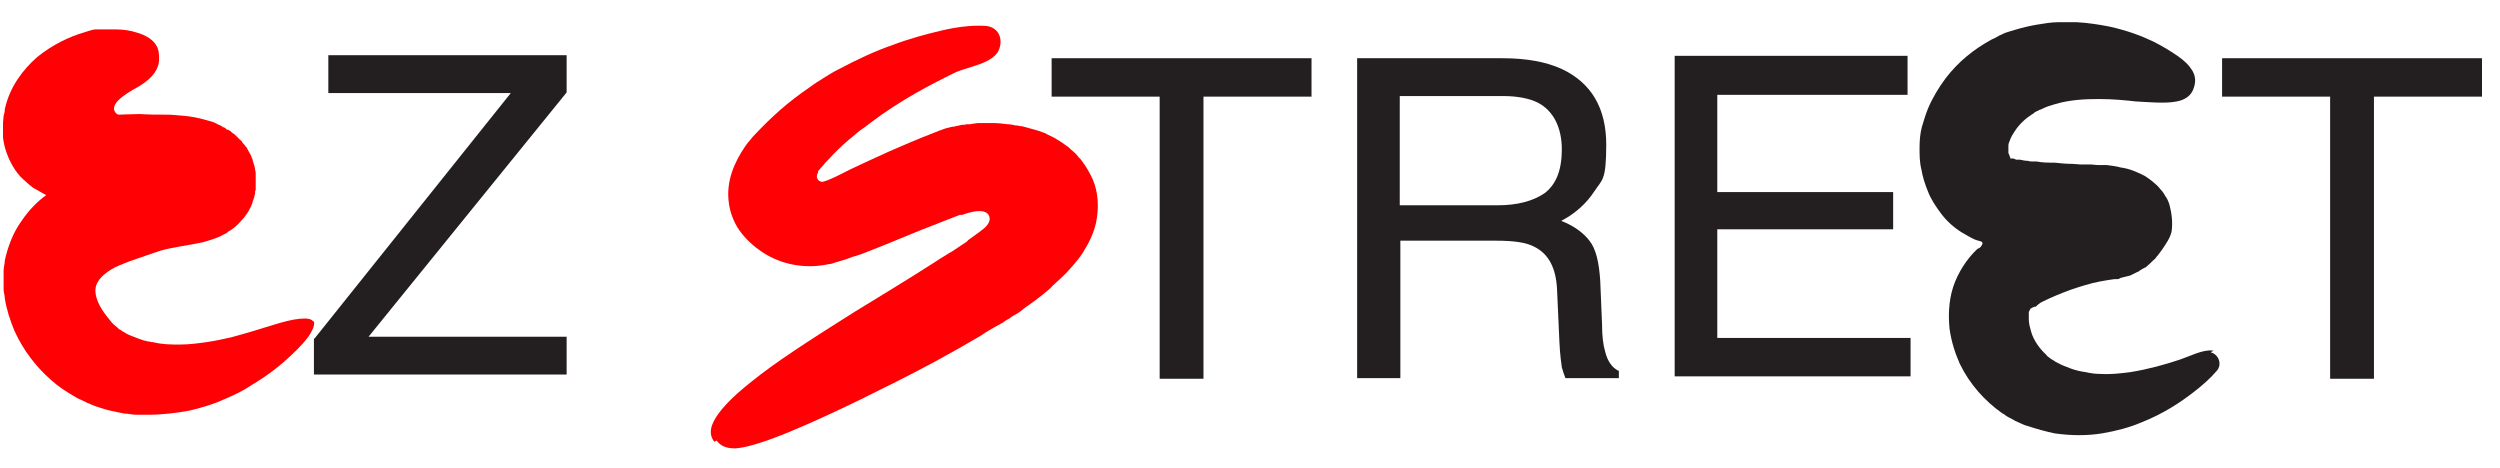
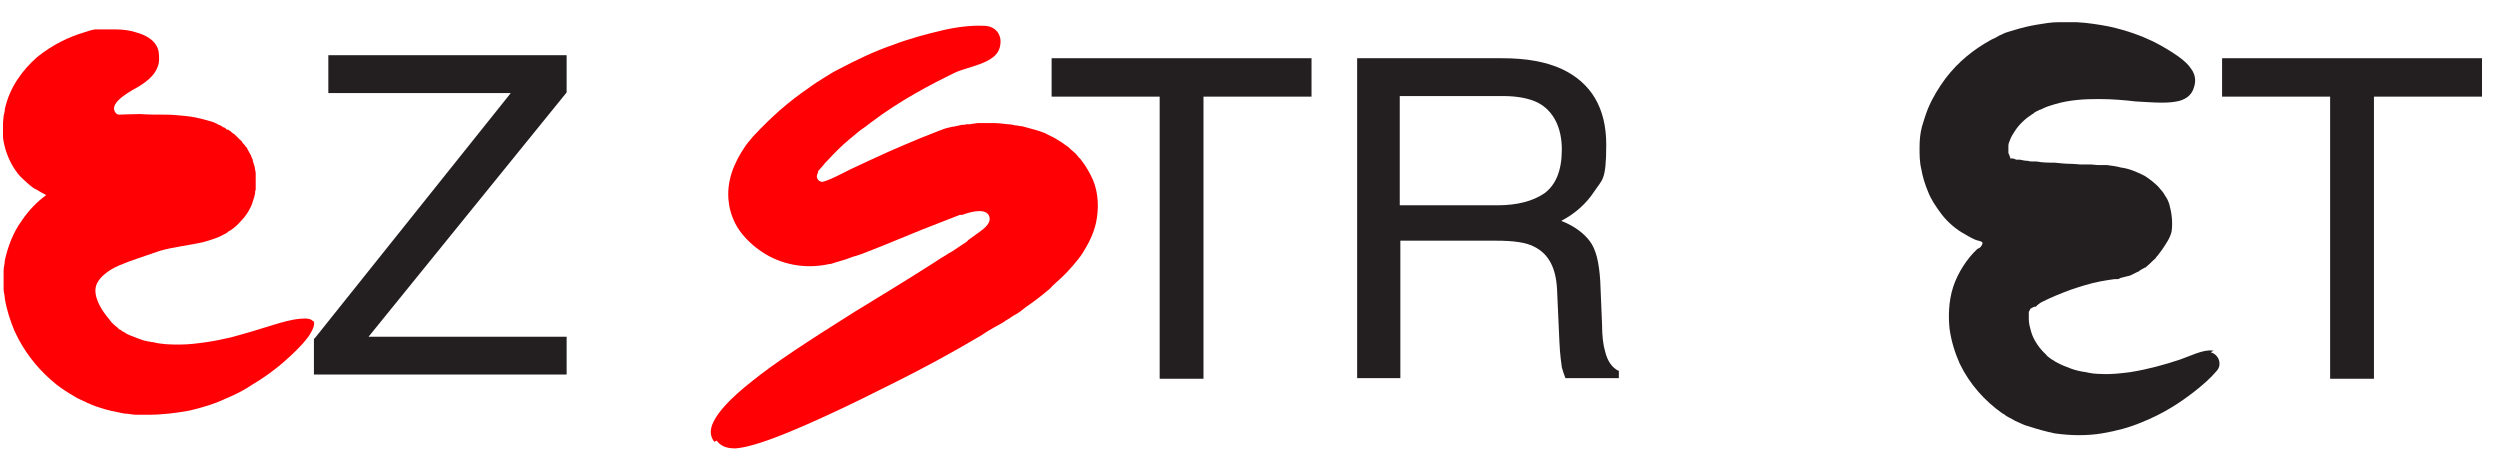
<svg xmlns="http://www.w3.org/2000/svg" id="Layer_1" version="1.1" viewBox="0 0 416.5 78">
  <defs>
    <style>
      .st0 {
        fill: #231f20;
      }

      .st1 {
        fill: #ff0004;
      }

      .st2 {
        display: none;
      }
    </style>
  </defs>
  <g id="Layer_2" class="st2">
    <rect x="83.8" width="487.6" height="78" />
  </g>
  <path class="st0" d="M218.5,9.7v6.4h-18v47h-7.3V16.1h-18v-6.4h43.3Z" />
  <path class="st0" d="M413.5,9.7v6.4h-18v47h-7.3V16.1h-18v-6.4h43.3Z" />
  <path class="st0" d="M226,9.7h24.3c4,0,7.3.6,9.9,1.8,4.9,2.3,7.4,6.5,7.4,12.6s-.7,5.8-2,7.8c-1.3,2-3.2,3.7-5.5,4.9,2.1.8,3.7,2,4.7,3.3,1.1,1.4,1.6,3.6,1.8,6.7l.3,7.2c0,2,.2,3.5.5,4.5.4,1.7,1.2,2.8,2.3,3.3v1.2h-8.9c-.2-.5-.4-1.1-.6-1.8-.1-.7-.3-2.1-.4-4.2l-.4-8.9c-.2-3.5-1.4-5.8-3.8-7-1.3-.7-3.4-1-6.3-1h-16v22.9h-7.2V9.7ZM249.5,34.2c3.3,0,5.9-.7,7.8-2,1.9-1.4,2.9-3.8,2.9-7.3s-1.3-6.4-4-7.8c-1.4-.7-3.4-1.1-5.8-1.1h-17.2v18.2h16.3Z" />
-   <path class="st0" d="M279.1,9.3h38.7v6.5h-31.7v16.2h29.3v6.2h-29.3v18.1h32.2v6.4h-39.3V9.3Z" />
  <path class="st1" d="M119,73.6c-.6-.8-.9-1.8-.1-3.4.8-1.6,2.7-3.8,6.4-6.7,3.7-3,9.2-6.6,17-11.5,3.9-2.4,8.4-5.1,13.4-8.3.6-.4,1.2-.8,1.9-1.2.3-.2.6-.4,1-.6.3-.2.6-.4.9-.6.3-.2.6-.4.9-.6.3-.2.7-.4.9-.7.6-.4,1.2-.9,1.8-1.3.8-.6,2.3-1.6,1.6-2.9-.8-1.2-3.3-.4-4.4,0h-.4c-2.1.8-4.3,1.7-6.4,2.5-2.2.9-4.4,1.8-6.6,2.7-1.1.4-2.2.9-3.3,1.3-.3.1-.6.2-.9.3l-.7.2c-.3.1-.5.2-.8.3-.5.2-1,.3-1.6.5-.5.1-1,.4-1.5.4-4.1.9-8.1,0-11.1-2-1.5-1-2.8-2.2-3.8-3.6-.5-.7-.9-1.5-1.2-2.3-.3-.8-.5-1.6-.6-2.5-.4-3.3.8-6.4,2.8-9.3.3-.4.5-.7.8-1,0,0,.4-.5.4-.5,1.5-1.6,3-3.1,4.6-4.5,1.6-1.4,3.2-2.6,4.8-3.7.8-.6,1.6-1.1,2.4-1.6.8-.5,1.6-1,2.4-1.4,3.2-1.7,6.2-3.1,9.1-4.1,2.9-1.1,5.6-1.8,8.1-2.4,2.5-.6,5-.9,7.1-.8,2,0,3.3,1.6,2.6,3.8-.8,2.5-5.3,3-7.4,4-4.1,2-9.1,4.6-14,8.3-.6.5-1.2.9-1.9,1.4-.6.5-1.2,1-1.8,1.5-1.2,1-2.4,2.2-3.5,3.4-.3.3-.6.6-.8.9-.3.3-.5.6-.8.9,0,0,0,0,0,0h0s0,0,0,0h0c0,.2,0,.3-.1.4-.1.3-.2.6,0,.9.1.3.4.4.7.5.8,0,4-1.7,4.8-2.1,2.1-1,4.3-2,6.5-3,2.3-1,4.6-2,7.2-3l.5-.2.5-.2,1.1-.4c.4-.1.8-.2,1.2-.3h.3c0,0,.2-.1.2-.1h.2s.8-.2.8-.2c.3,0,.6,0,.8-.1h.6c.4-.1.8-.1,1.3-.2.8,0,1.7,0,2.5,0,.8,0,1.7.1,2.5.2.4,0,.9.1,1.3.2.2,0,.4,0,.7.1.3,0,.7.1,1,.2.6.2,1.2.3,1.8.5l.9.3c.3.1.6.2.9.4.6.3,1.1.5,1.7.9.3.2.5.3.8.5.3.2.5.4.7.5l.4.3.3.3.7.6c.2.2.4.4.6.7.1.1.2.2.3.3l.3.4c.7.9,1.3,2,1.8,3.1.9,2.2,1,4.7.5,7.1-.4,1.8-1.2,3.4-2.2,5-.5.8-1.1,1.5-1.7,2.2-.3.3-.6.7-.9,1l-.4.4-.3.3c-.8.8-1.6,1.4-2.2,2.1-.8.7-1.7,1.4-2.5,2-.8.6-1.6,1.1-2.3,1.7-.4.3-.7.5-1.1.7-.4.2-.7.5-1.1.7-.4.2-.7.5-1.1.7-.4.2-.7.4-1.1.6-.7.4-1.4.8-2.1,1.3-5.4,3.2-10.1,5.7-14.3,7.8-8.3,4.2-14.2,6.9-18.4,8.6-4.2,1.7-6.8,2.4-8.4,2.5-1.7,0-2.5-.5-3.1-1.3Z" />
  <g>
    <path class="st0" d="M368.8,58.4c0,0-.1,0-.2,0-1.6-.2-3.9,1-5.4,1.5-2.4.8-5.2,1.6-8.3,2.1-1.6.2-3.2.4-4.9.3-.8,0-1.7-.1-2.5-.3-.8-.1-1.7-.3-2.5-.6-.8-.3-1.6-.6-2.3-1-.2-.1-.4-.2-.5-.3-.2-.1-.3-.2-.5-.3-.1-.1-.3-.2-.4-.3-.1-.1-.3-.2-.4-.4-1.1-1-2.1-2.4-2.5-3.8-.2-.7-.4-1.4-.4-2.1,0-.2,0-.3,0-.5,0,0,0-.1,0-.2,0,0,0-.1,0-.2,0-.1,0-.2,0-.3,0,0,0-.1.1-.2,0,0,0-.1.1-.2,0,0,0,0,0,0,0,0,0,0,0,0,0,0,0,0,0,0h0c0,0,0-.1.1-.2,0,0,.1,0,.2-.1,0,0,0,0,.2-.1,0,0,.1,0,.2-.1h0s.1,0,.1,0h.2c0-.1.4-.4.4-.4l.4-.3c0,0,.1,0,.2-.1,1.6-.8,3.1-1.4,4.7-2l.6-.2.6-.2c.4-.1.9-.3,1.3-.4,1.6-.5,3.4-.8,4.9-1h.5c.2,0,.3-.1.5-.2l.8-.2.8-.2.6-.3.6-.3c.2,0,.3-.2.5-.3l.5-.3h.1c0,0,0-.1,0-.1h.2c.6-.5,1-.9,1.3-1.2.2-.2.4-.3.5-.5.1-.2.3-.3.4-.5l.3-.4s.3-.4.3-.4c.6-.9,1.4-2,1.6-3.1.2-1.5,0-3.1-.4-4.5-.2-.6-.4-1-.7-1.4-.2-.4-.5-.8-.8-1.1-.3-.4-.6-.7-1.1-1.1-.2-.2-.5-.4-.9-.7l-.6-.4c-.2-.1-.4-.2-.6-.3-.9-.4-1.9-.9-3.4-1.1-.7-.2-1.5-.3-2.3-.4-.2,0-.4,0-.7,0h-.7c-.5,0-.9-.1-1.4-.1h-1.5c-.5,0-1-.1-1.5-.1-1,0-2-.1-2.9-.2-1,0-2.1,0-3-.2h-.7c-.2,0-.5,0-.7-.1-.5,0-.9-.1-1.4-.2h-.2c0,0,0,0-.1,0h-.3c0,0-.5-.2-.5-.2h-.5c0-.1,0-.1,0-.2,0,0,0,0,0,0,0,0,0,0,0,0,0,0,0,0-.1-.2,0-.1-.1-.3-.2-.5,0-.2,0-.4,0-.6,0-.2,0-.4,0-.6,0-.3.1-.6.2-.8.2-.6.5-1.1.9-1.7.7-1.1,1.8-2.1,2.9-2.8.1,0,.3-.2.4-.3.1,0,.3-.2.4-.2.1,0,.3-.2.4-.2.1,0,.3-.1.5-.2.6-.3,1.2-.5,1.9-.7,2.6-.8,5.2-.9,7.5-.9,2.3,0,4.4.2,6.1.4,1.8.1,3.2.2,4.4.2,1.2,0,2.1-.1,2.9-.3,1.4-.4,2.1-1.2,2.4-2.2.3-.9.4-2-.5-3.2-.4-.6-1.1-1.3-2.1-2-1-.7-2.4-1.6-4.2-2.5-1.9-.9-4.2-1.8-7.4-2.5-1.6-.3-3.4-.6-5.3-.7-1,0-2,0-3.1,0-1.1,0-2.3.2-3.5.4-1.2.2-2.5.5-3.8.9-.3.1-.7.2-1,.3-.3.1-.7.2-1,.4-.3.1-.7.3-1,.5-.3.2-.7.3-1,.5-2.7,1.5-5.3,3.5-7.5,6.4-1.1,1.5-2.1,3.1-2.9,5-.4,1-.7,2-1,3-.3,1.1-.4,2.3-.4,3.5,0,1.2,0,2.4.3,3.6.2,1.2.6,2.5,1.1,3.7.5,1.3,1.3,2.5,2.2,3.7.9,1.2,2.1,2.3,3.4,3.1.7.4,1.5.9,2.2,1.2.6.3,1.6.2,1.2.9s-.6.5-.8.7c-1.7,1.6-3.2,3.9-4,6.3-.8,2.5-.8,5-.6,7,.3,2.1.9,4,1.7,5.8,1.7,3.5,4.2,6.2,7,8.2.4.2.7.5,1.1.7.4.2.8.4,1.1.6.4.2.7.3,1.1.5.4.2.7.3,1.1.4,1.5.5,3,.9,4.4,1.2,1.4.2,2.8.3,4.1.3,1.3,0,2.6-.1,3.8-.3,2.4-.4,4.6-1,6.5-1.8,3.8-1.5,6.6-3.4,8.8-5.1,1.4-1.1,2.7-2.2,3.8-3.5,1-1.1.3-2.8-1-3.1Z" />
    <path class="st1" d="M52.2,53.6c-.3-.5-1-.6-2.2-.5-1.2.1-2.8.5-4.7,1.1-1.9.6-4.2,1.3-6.8,2-1.3.3-2.7.6-4.1.8-1.4.2-2.9.4-4.4.4-1.5,0-3,0-4.5-.4-.2,0-.4,0-.6-.1-.2,0-.4,0-.5-.1-.4,0-.7-.2-1.1-.3-.7-.3-1.4-.5-2-.8-.3-.1-.6-.4-.9-.5l-.4-.3c0,0-.2,0-.2-.1l-.2-.2c-.5-.4-1-.8-1.4-1.4-1.1-1.3-2.4-3.2-2.3-5s2.3-3.3,4-4c.5-.2,1-.4,1.5-.6.6-.2,1.1-.4,1.7-.6,1.2-.4,2.3-.8,3.5-1.2,2.4-.7,4.9-.9,7.4-1.5.7-.2,1.4-.4,2.4-.8.2-.1.5-.2.8-.4l.4-.2c.1,0,.3-.2.4-.3.6-.3,1.2-.8,1.8-1.4.3-.3.6-.7.9-1,.3-.4.6-.8.8-1.2.2-.4.5-.9.6-1.4.2-.5.3-.9.4-1.4v-.3c0,0,.1-.3.1-.3,0-.2,0-.4,0-.6,0-.2,0-.4,0-.6,0-.2,0-.4,0-.6,0-.2,0-.5,0-.7,0-.3,0-.5-.1-.8,0-.5-.3-1.1-.4-1.6,0-.2-.1-.3-.2-.5,0-.2-.1-.3-.2-.5-.2-.3-.3-.6-.5-.9,0-.2-.2-.3-.3-.4,0-.1-.2-.3-.3-.4s-.2-.2-.3-.4c0-.1-.2-.2-.3-.3-.2-.2-.4-.4-.6-.6-.2-.2-.4-.4-.6-.5-.2-.1-.3-.3-.5-.4l-.3-.2h-.2c-.2-.2-.3-.3-.5-.4h-.2c0-.1-.2-.2-.2-.2l-.4-.2c-.1,0-.3-.1-.4-.2-.2-.1-.5-.2-.7-.3l-.7-.2c-1.7-.5-2.9-.7-4-.8-1.1-.1-2.1-.2-3-.2-1.5,0-2.9,0-4.4-.1-1,0-3.2.1-3.5.1-.2,0-.5-.2-.6-.4-1.2-1.7,3.1-3.8,4.1-4.4,1.1-.7,1.9-1.4,2.4-2.1.5-.7.8-1.5.8-2.3,0-.8,0-1.6-.5-2.4-.5-.8-1.5-1.6-3.3-2.1-.9-.3-2.1-.5-3.4-.5-.3,0-.7,0-1.1,0-.4,0-.8,0-1.2,0-.2,0-.4,0-.6,0h-.3c0,0-.2,0-.2,0h0s-.1,0-.1,0c-.6.1-1.2.3-1.8.5-2.4.7-5.2,2-7.8,4.1C3.8,11.6,1.6,14.5.8,18.2c0,.4-.1.8-.2,1.1,0,.4-.1.8-.1,1.2,0,.4,0,.8,0,1.2,0,.2,0,.4,0,.6,0,.2,0,.4,0,.6.2,1.7.8,3.4,1.7,4.9.5.8,1,1.5,1.7,2.1.3.3.7.6,1,.9.4.3.7.6,1.2.8.5.3,1,.6,1.6.9-1.5,1.1-2.9,2.5-4.1,4.3-1.4,1.9-2.3,4.3-2.8,6.6,0,.6-.2,1.1-.2,1.7,0,.6,0,1.1,0,1.6,0,.3,0,.5,0,.8v.7c0,.5.2,1,.2,1.5.3,1.9.9,3.7,1.6,5.4,1.5,3.3,3.6,6,6.1,8.2,1.2,1.1,2.6,2,4,2.8l.5.3c.2,0,.3.2.5.2.3.2.7.3,1,.5.7.3,1.4.6,2.1.8,1.4.5,2.7.7,4.1,1,.7,0,1.3.2,2,.2.3,0,.6,0,1,0,.3,0,.6,0,.9,0,2.5,0,4.8-.3,7-.7,2.1-.5,4.1-1.1,5.8-1.9,1.7-.7,3.3-1.5,4.6-2.4,2.7-1.6,4.8-3.3,6.4-4.8,1.6-1.5,2.7-2.7,3.3-3.7.6-1,.8-1.8.5-2.2ZM30.2,24h0s0,0,0,0Z" />
  </g>
  <path class="st0" d="M52.4,56.4L85.1,15.5h-30.4v-6.3h39.7v6.2l-33,40.7h33v6.3h-42.1v-6Z" />
</svg>